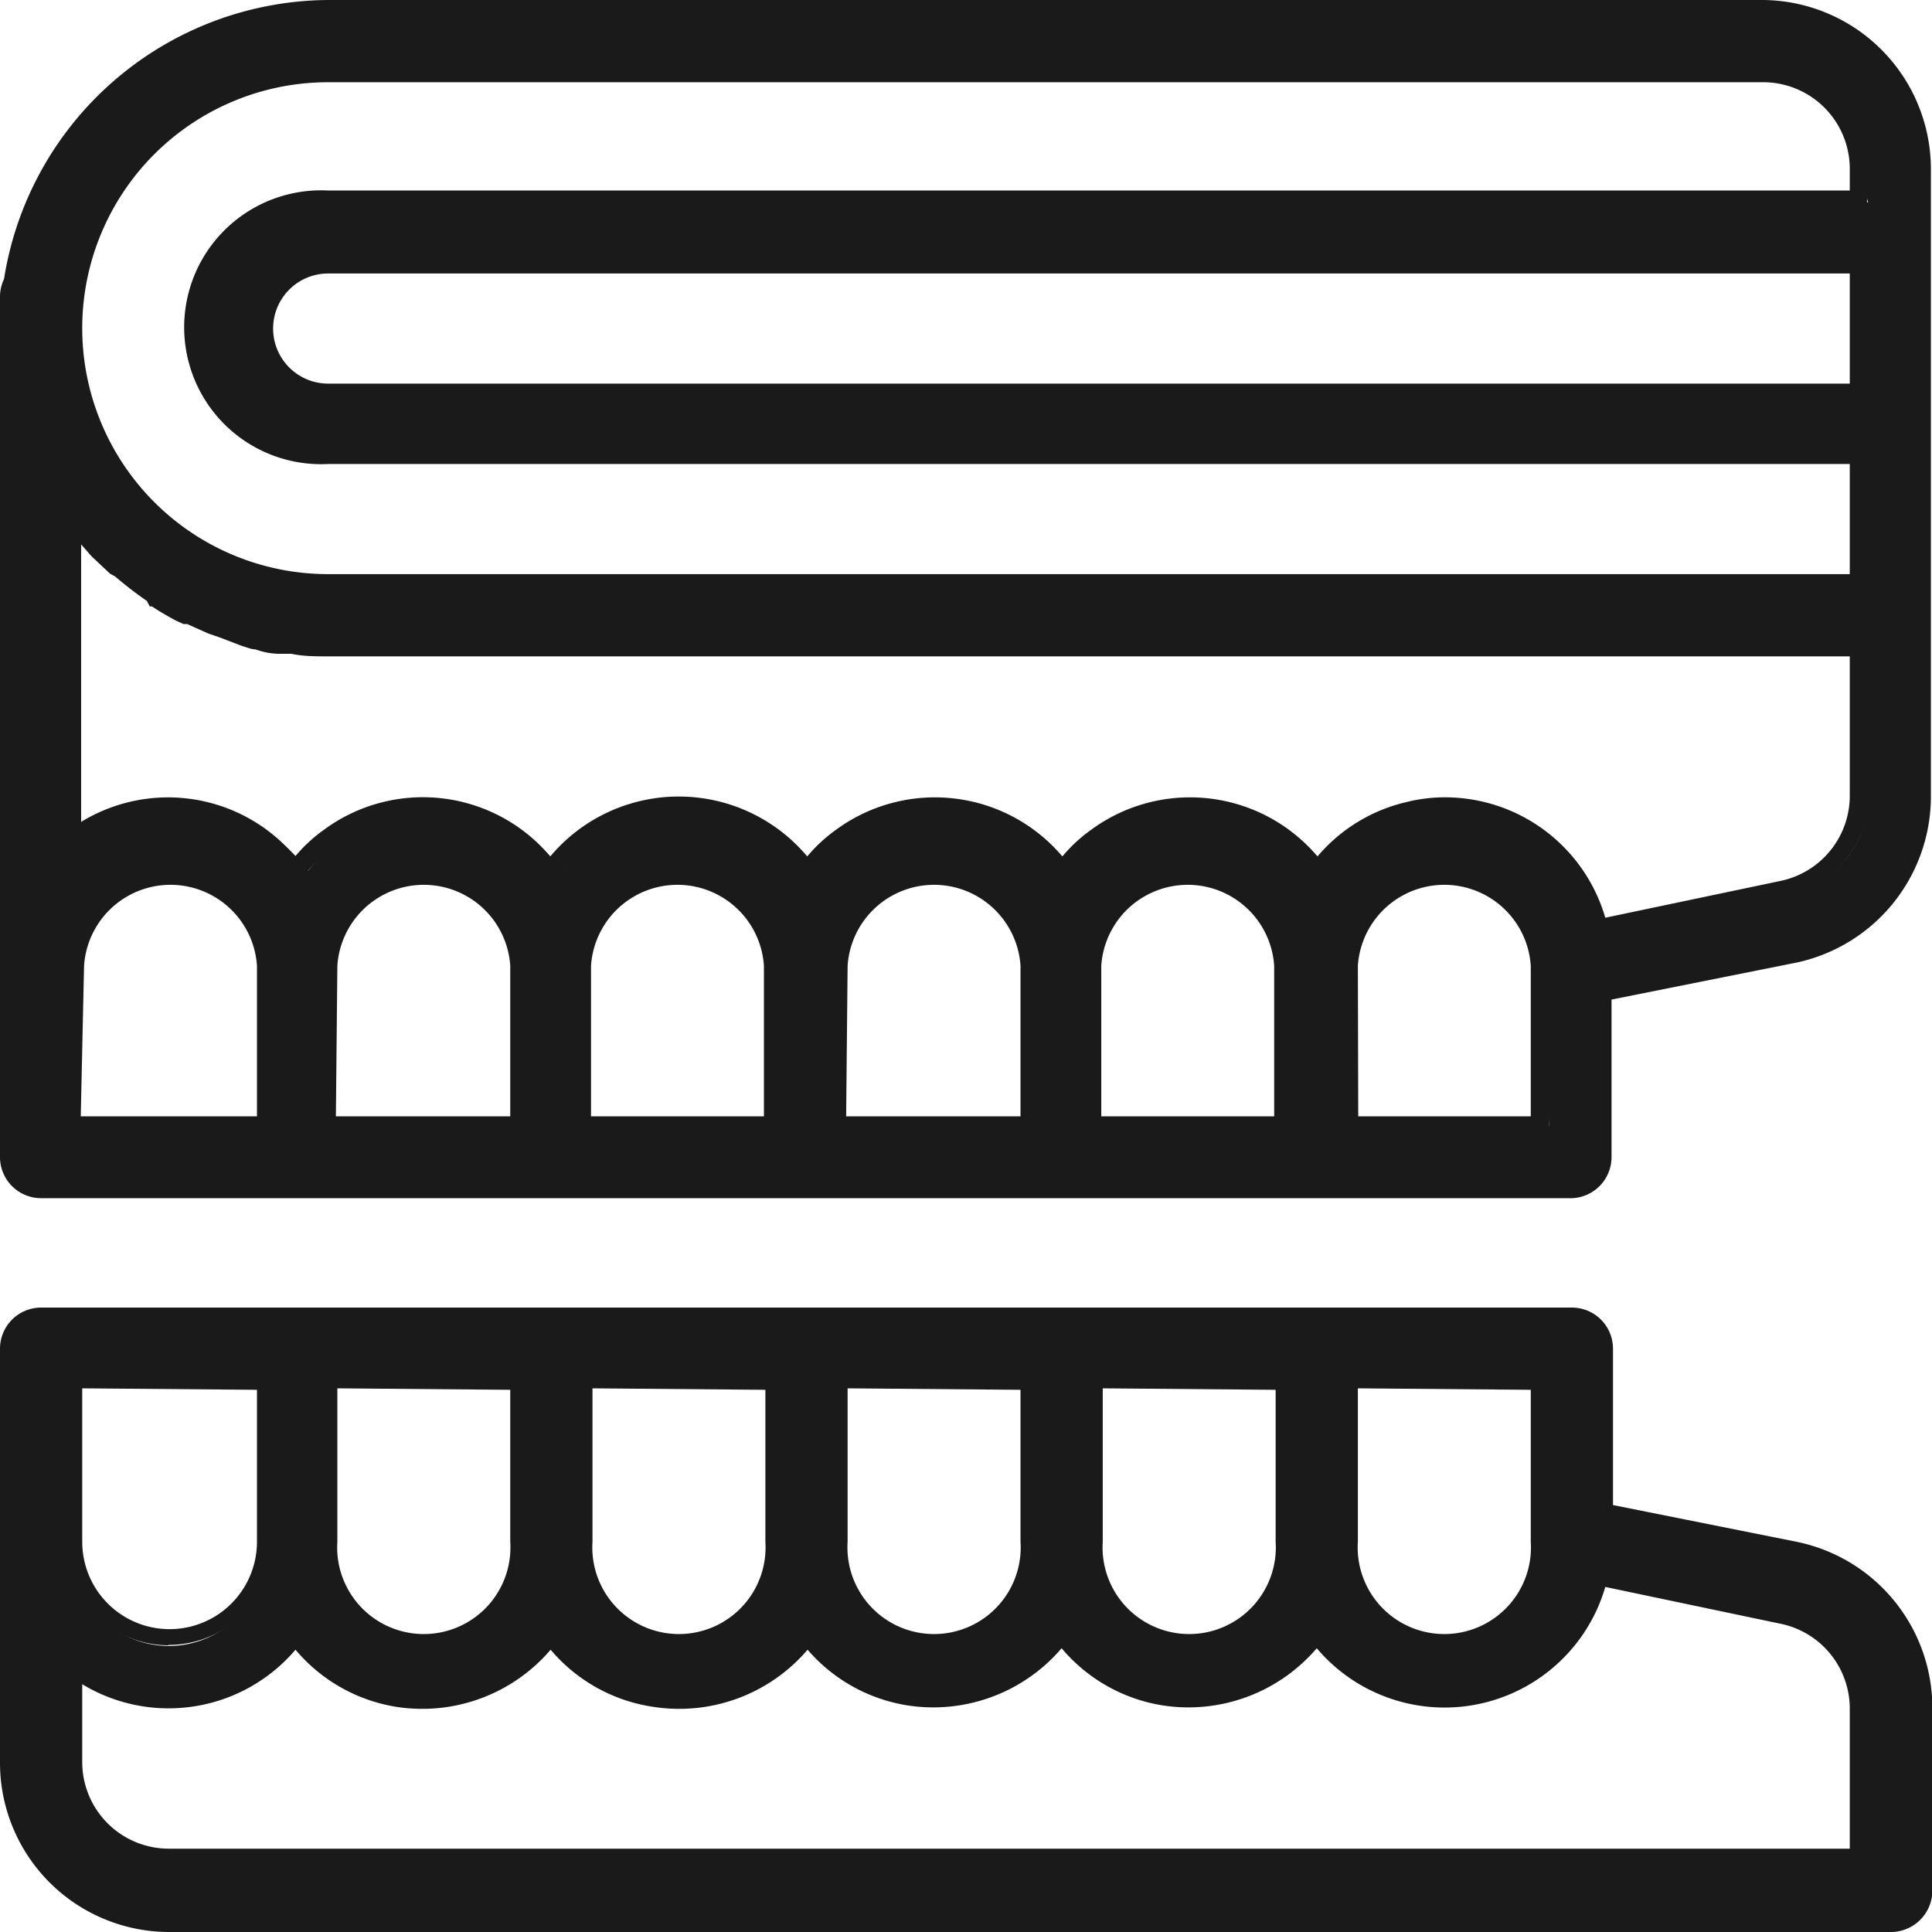
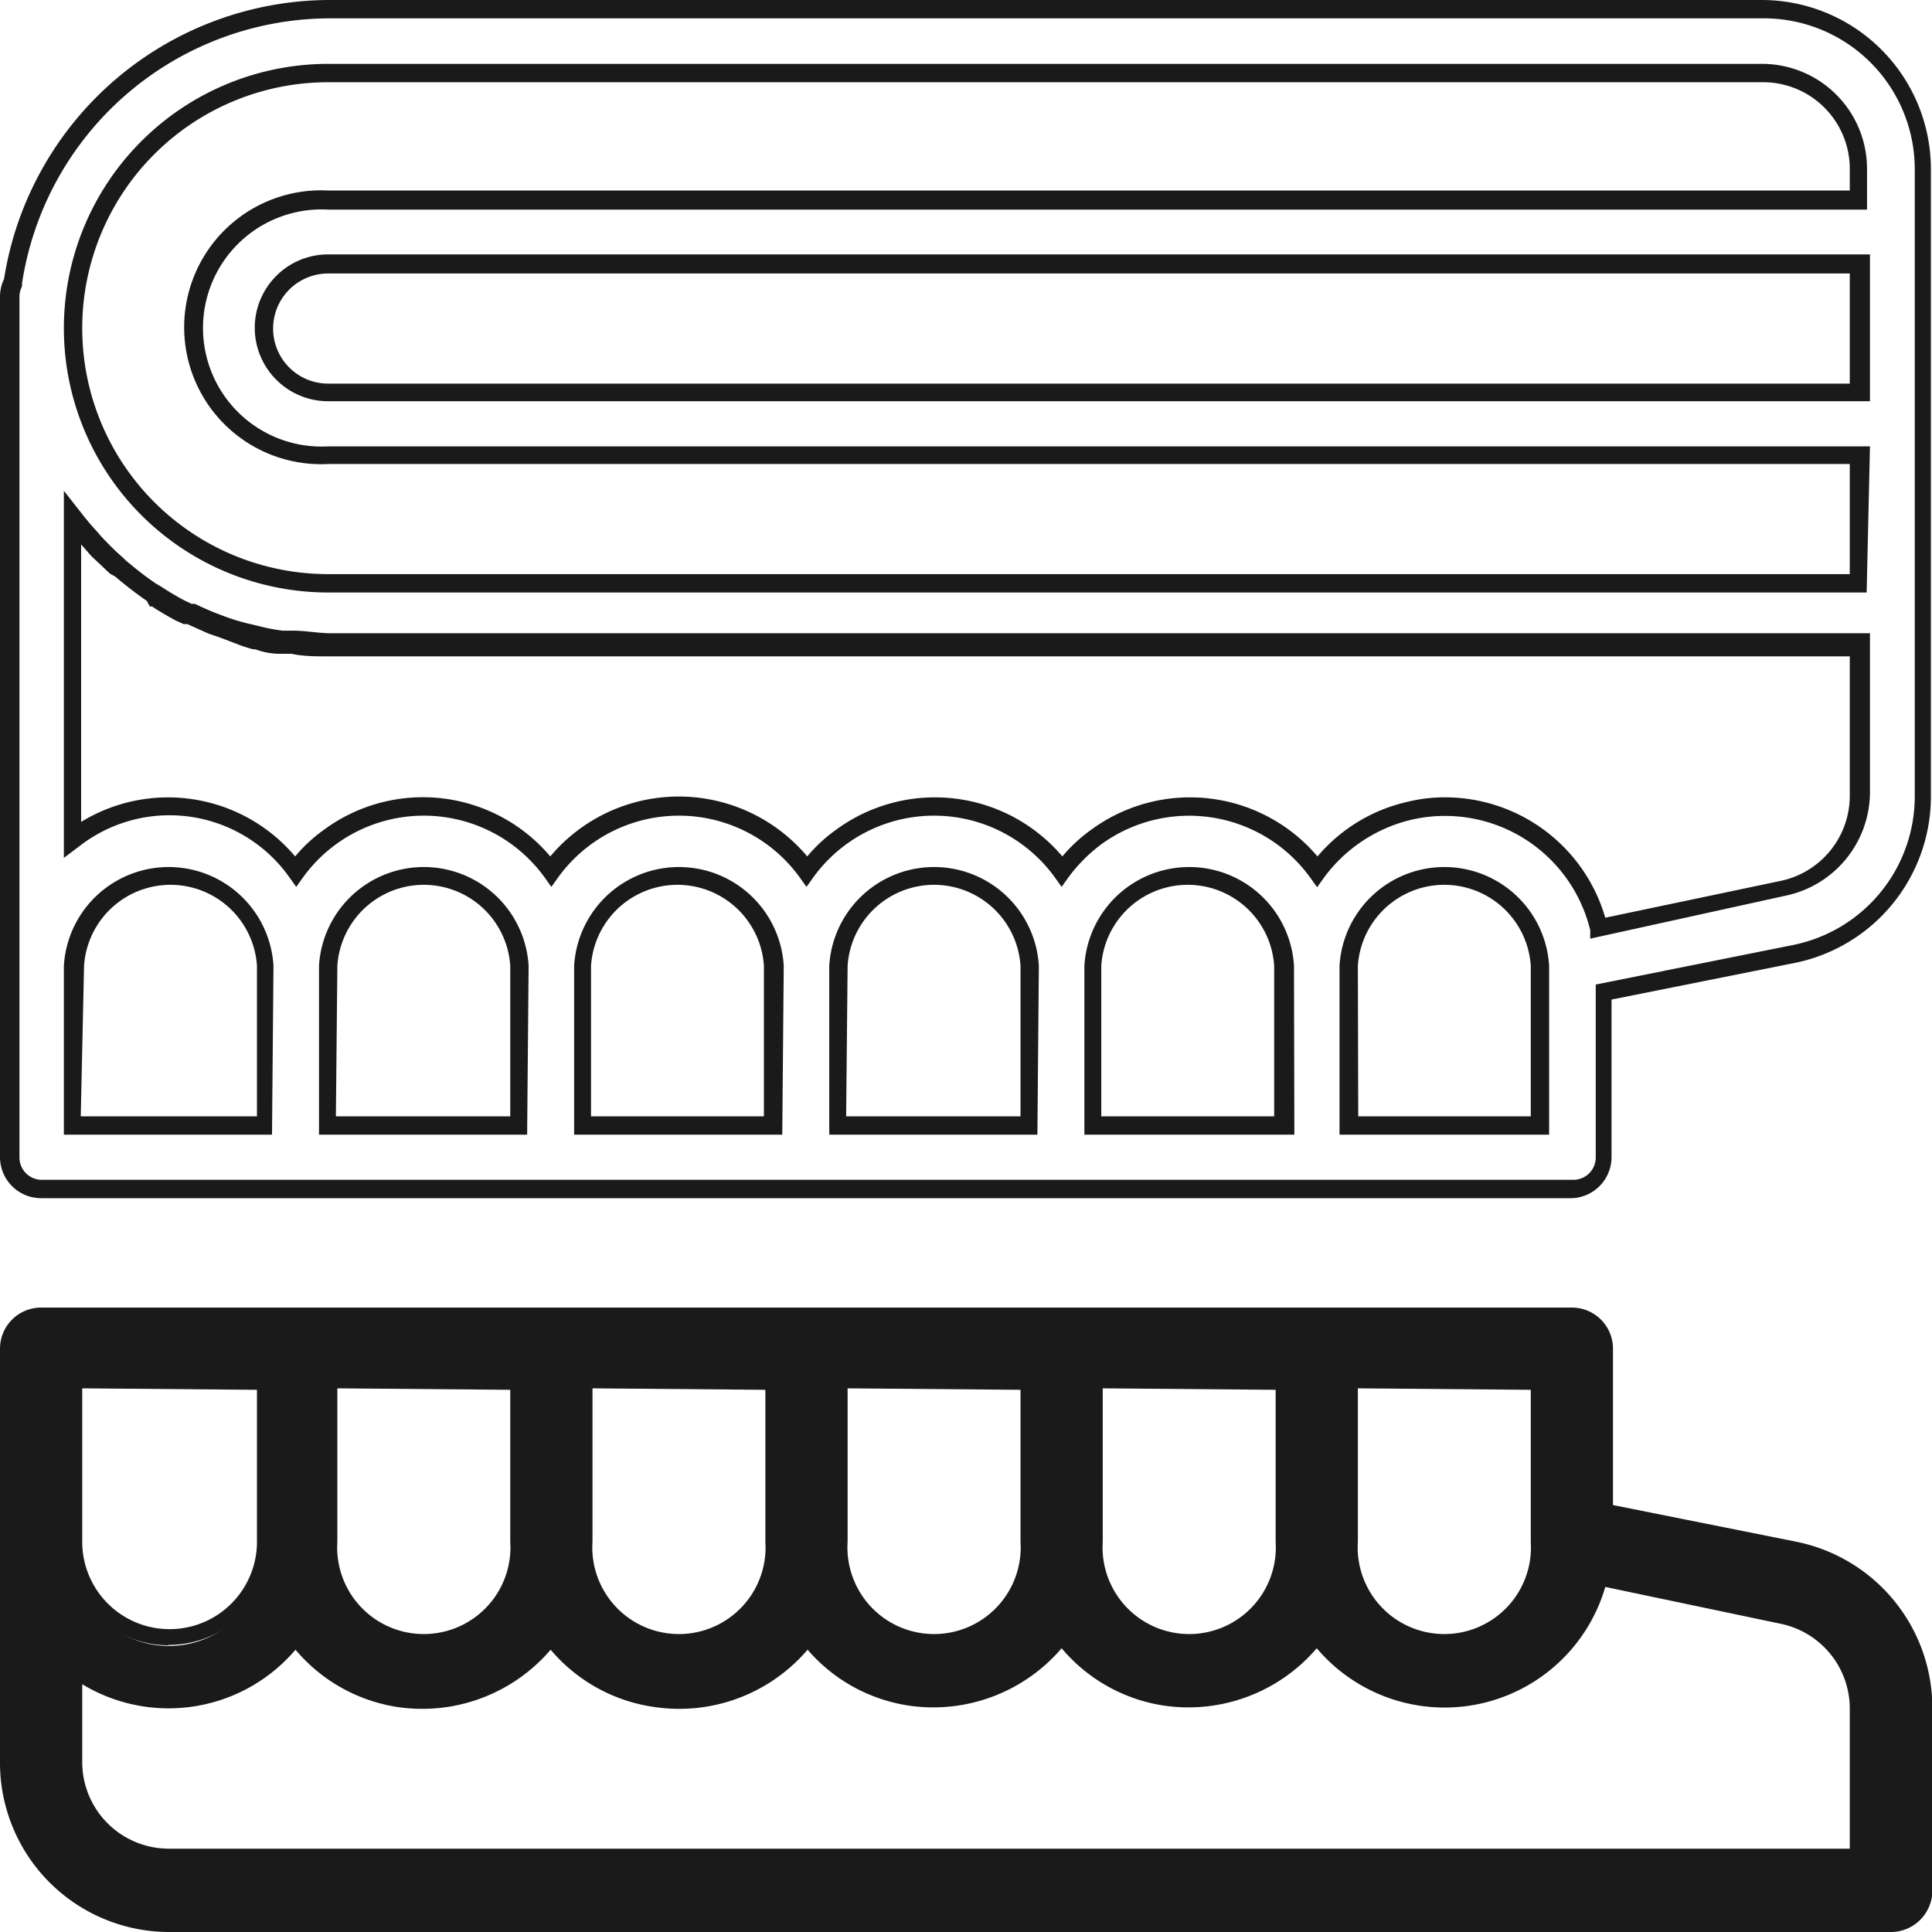
<svg xmlns="http://www.w3.org/2000/svg" viewBox="0 0 52.63 52.63">
  <defs>
    <style>.cls-1{fill:#1a1a1a;}</style>
  </defs>
  <title>アセット 9</title>
  <g id="レイヤー_2" data-name="レイヤー 2">
    <g id="contents">
-       <path class="cls-1" d="M48,.25H8.94A8.7,8.7,0,0,0,.35,7.68a.87.87,0,0,0-.1.39V31.53a.86.86,0,0,0,.87.86h41.7a.86.86,0,0,0,.87-.86V27L48.88,26a4.36,4.36,0,0,0,3.5-4.25V4.59A4.36,4.36,0,0,0,48,.25ZM7.2,30.66H2V26.31a2.61,2.61,0,0,1,5.21,0Zm7,0H8.94V26.31a2.61,2.61,0,0,1,5.21,0Zm7,0H15.89V26.31a2.61,2.61,0,0,1,5.21,0Zm7,0H22.84V26.31a2.61,2.61,0,0,1,5.21,0Zm7,0H29.79V26.31a2.61,2.61,0,0,1,5.21,0Zm7,0H36.74V26.31a2.61,2.61,0,0,1,5.21,0Zm8.69-8.93a2.61,2.61,0,0,1-2.1,2.55l-5,1a4.32,4.32,0,0,0-7.68-1.55,4.31,4.31,0,0,0-6-.93,4.55,4.55,0,0,0-.93.93,4.31,4.31,0,0,0-6-.93,4.55,4.55,0,0,0-.93.93,4.31,4.31,0,0,0-6-.93,4.55,4.55,0,0,0-.93.93,4.31,4.31,0,0,0-6-.93,4.55,4.55,0,0,0-.93.93,4.29,4.29,0,0,0-6-.94L2,22.86V14.15l.11.13.38.45.23.25c.15.16.32.31.49.46a1.37,1.37,0,0,0,.18.16,7.85,7.85,0,0,0,.73.56l.18.1c.2.13.41.26.62.37l.29.14.56.25.34.12.57.17L7,17.4c.21.05.42.09.64.12l.31,0c.32,0,.64.06,1,.07h41.7Zm0-11H8.94a1.74,1.74,0,1,1,0-3.48h41.7Zm0-5.22H8.94a3.48,3.48,0,1,0,0,7h41.7v3.48H8.94A7,7,0,0,1,8.94,2H48a2.6,2.6,0,0,1,2.61,2.6Z" />
      <path class="cls-1" d="M42.82,32.64H1.12A1.12,1.12,0,0,1,0,31.53V8.07A1.12,1.12,0,0,1,.11,7.6,9,9,0,0,1,8.94,0H48a4.61,4.61,0,0,1,4.6,4.59V21.73a4.63,4.63,0,0,1-3.7,4.5l-5,1v4.3A1.12,1.12,0,0,1,42.82,32.64ZM8.94.5A8.5,8.5,0,0,0,.6,7.72l0,.08a.64.64,0,0,0-.07.27V31.53a.61.61,0,0,0,.62.61h41.7a.61.61,0,0,0,.62-.61V26.82l5.39-1.08a4.13,4.13,0,0,0,3.3-4V4.59A4.11,4.11,0,0,0,48,.5ZM42.2,30.91H36.49v-4.6a2.86,2.86,0,0,1,5.71,0ZM37,30.41H41.7v-4.1a2.36,2.36,0,0,0-4.71,0Zm-1.74.5H29.54v-4.6a2.86,2.86,0,0,1,5.71,0ZM30,30.41h4.71v-4.1a2.36,2.36,0,0,0-4.71,0Zm-1.74.5H22.59v-4.6a2.86,2.86,0,0,1,5.71,0Zm-5.21-.5H27.8v-4.1a2.36,2.36,0,0,0-4.71,0Zm-1.74.5H15.64v-4.6a2.86,2.86,0,0,1,5.71,0Zm-5.21-.5h4.71v-4.1a2.36,2.36,0,0,0-4.71,0Zm-1.74.5H8.69v-4.6a2.86,2.86,0,0,1,5.71,0Zm-5.21-.5H13.9v-4.1a2.36,2.36,0,0,0-4.71,0Zm-1.74.5H1.74v-4.6a2.86,2.86,0,0,1,5.71,0Zm-5.21-.5H7v-4.1a2.36,2.36,0,0,0-4.71,0Zm41.12-4.84,0-.23a4.07,4.07,0,0,0-4.91-3,4.14,4.14,0,0,0-2.33,1.55l-.2.28-.2-.28A4.07,4.07,0,0,0,30,23a4.32,4.32,0,0,0-.88.88l-.2.28-.2-.28a4.06,4.06,0,0,0-6.55,0l-.2.28-.2-.28a4.06,4.06,0,0,0-6.55,0l-.2.28-.2-.28a4.06,4.06,0,0,0-6.55,0l-.2.28-.2-.28A4,4,0,0,0,2.23,23l-.49.37v-10l.55.7c.12.15.25.3.38.44a2.73,2.73,0,0,0,.22.24c.15.16.31.31.47.45l.08.08.1.08a8.87,8.87,0,0,0,.71.54l.09.05.08.05c.2.13.4.25.61.36l.19.09.09,0q.27.13.54.24l.32.12c.19.07.37.12.56.17l.34.08q.31.08.63.12l.1,0,.19,0c.32,0,.63.06.95.07h42v4.35a2.89,2.89,0,0,1-2.3,2.8Zm-4-3.85A4.55,4.55,0,0,1,43.73,25L48.49,24a2.37,2.37,0,0,0,1.9-2.31V17.88H8.94c-.34,0-.68,0-1-.07l-.22,0-.1,0q-.33,0-.66-.12c-.12,0-.24-.06-.36-.09L6,17.37l-.32-.11L5.1,17,5,17l-.22-.1c-.22-.12-.43-.24-.64-.38l-.06,0L4,16.37q-.39-.27-.75-.57l-.12-.1L3,15.63l-.51-.48-.21-.24-.07-.08v7.56a4.53,4.53,0,0,1,5.83.94,4.2,4.2,0,0,1,.79-.73,4.54,4.54,0,0,1,6.16.73,4.57,4.57,0,0,1,7,0,4.2,4.2,0,0,1,.79-.73,4.55,4.55,0,0,1,6.16.73,4.2,4.2,0,0,1,.79-.73,4.55,4.55,0,0,1,6.16.73,4.51,4.51,0,0,1,2.42-1.48A4.29,4.29,0,0,1,39.36,21.72Zm11.53-5.58H8.94a7.2,7.2,0,0,1,0-14.4H48a2.86,2.86,0,0,1,2.86,2.85V5.71H8.94a3.23,3.23,0,1,0,0,6.45h42ZM8.94,2.24a6.7,6.7,0,0,0,0,13.4H50.39v-3H8.94a3.73,3.73,0,1,1,0-7.45H50.39V4.59A2.36,2.36,0,0,0,48,2.24Zm42,8.69H8.94a2,2,0,1,1,0-4h42ZM8.94,7.45a1.49,1.49,0,1,0,0,3H50.39v-3Z" />
      <path class="cls-1" d="M48.88,42.28l-5.19-1v-4.5a.87.87,0,0,0-.87-.87H1.12a.87.87,0,0,0-.87.87V48a4.36,4.36,0,0,0,4.34,4.35H51.51a.87.87,0,0,0,.87-.87v-5A4.37,4.37,0,0,0,48.88,42.28ZM36.74,37.61H42V42a2.61,2.61,0,1,1-5.21,0Zm-7,0H35V42a2.61,2.61,0,1,1-5.21,0Zm-6.95,0h5.21V42a2.61,2.61,0,1,1-5.21,0Zm-6.95,0H21.1V42a2.61,2.61,0,1,1-5.21,0Zm-7,0h5.21V42a2.61,2.61,0,1,1-5.21,0ZM2,37.61H7.2V42A2.61,2.61,0,1,1,2,42Zm48.65,13h-46A2.6,2.6,0,0,1,2,48V45.4a4.28,4.28,0,0,0,6-.77.86.86,0,0,0,.07-.1,4.3,4.3,0,0,0,6,.94,4.19,4.19,0,0,0,.94-.94,4.3,4.3,0,0,0,6,.94,4.19,4.19,0,0,0,.94-.94,4.3,4.3,0,0,0,6,.94,4.19,4.19,0,0,0,.94-.94,4.3,4.3,0,0,0,6,.94,4.19,4.19,0,0,0,.94-.94A4.32,4.32,0,0,0,43.55,43h0l5,1a2.63,2.63,0,0,1,2.1,2.56Z" />
      <path class="cls-1" d="M51.51,52.63H4.59A4.61,4.61,0,0,1,0,48V36.74a1.12,1.12,0,0,1,1.12-1.12h41.7a1.12,1.12,0,0,1,1.12,1.12V41l5,1a4.62,4.62,0,0,1,3.7,4.5v5A1.13,1.13,0,0,1,51.51,52.63ZM1.12,36.12a.62.62,0,0,0-.62.62V48a4.11,4.11,0,0,0,4.09,4.1H51.51a.62.62,0,0,0,.62-.62v-5a4.12,4.12,0,0,0-3.3-4l-5.39-1.09v-4.7a.62.62,0,0,0-.62-.62ZM50.89,50.89H4.59A2.86,2.86,0,0,1,1.74,48V44.89l.4.32a4.05,4.05,0,0,0,5.66-.73l.27-.37.2.28a4.07,4.07,0,0,0,5.67.88,4.32,4.32,0,0,0,.88-.88l.2-.28.2.28a4.07,4.07,0,0,0,5.67.88,4.32,4.32,0,0,0,.88-.88l.2-.28.2.28a4.07,4.07,0,0,0,5.67.88,4.32,4.32,0,0,0,.88-.88l.2-.28.2.28a4.07,4.07,0,0,0,5.67.88,4.32,4.32,0,0,0,.88-.88l.2-.28.2.28a4.08,4.08,0,0,0,5.69.87,4.14,4.14,0,0,0,1.55-2.33v-.31l.29.12,5,1a2.87,2.87,0,0,1,2.3,2.8Zm-48.65-5V48a2.36,2.36,0,0,0,2.35,2.36h45.8V46.54a2.36,2.36,0,0,0-1.9-2.31l-4.76-1a4.56,4.56,0,0,1-7.86,1.67,4.6,4.6,0,0,1-4.18,1.56,4.52,4.52,0,0,1-2.77-1.56,4.6,4.6,0,0,1-4.18,1.56A4.52,4.52,0,0,1,22,44.94a4.6,4.6,0,0,1-4.18,1.56A4.52,4.52,0,0,1,15,44.94a4.6,4.6,0,0,1-4.18,1.56,4.52,4.52,0,0,1-2.77-1.56A4.54,4.54,0,0,1,2.24,45.88Zm37.1-1.07A2.86,2.86,0,0,1,36.49,42V37.36H42.2V42A2.86,2.86,0,0,1,39.34,44.81Zm-2.35-7V42a2.36,2.36,0,1,0,4.71,0V37.86Zm-4.6,7A2.86,2.86,0,0,1,29.54,42V37.36h5.71V42A2.86,2.86,0,0,1,32.39,44.81Zm-2.35-7V42a2.36,2.36,0,1,0,4.71,0V37.86Zm-4.6,7A2.86,2.86,0,0,1,22.59,42V37.36H28.3V42A2.86,2.86,0,0,1,25.44,44.81Zm-2.35-7V42a2.36,2.36,0,1,0,4.71,0V37.86Zm-4.6,7A2.86,2.86,0,0,1,15.64,42V37.36h5.71V42A2.86,2.86,0,0,1,18.49,44.81Zm-2.35-7V42a2.36,2.36,0,1,0,4.71,0V37.86Zm-4.6,7A2.86,2.86,0,0,1,8.69,42V37.36H14.4V42A2.86,2.86,0,0,1,11.54,44.81Zm-2.35-7V42a2.36,2.36,0,1,0,4.71,0V37.86Zm-4.6,7A2.86,2.86,0,0,1,1.74,42V37.36H7.45V42A2.86,2.86,0,0,1,4.59,44.81Zm-2.35-7V42A2.36,2.36,0,1,0,7,42V37.86Z" />
    </g>
  </g>
</svg>